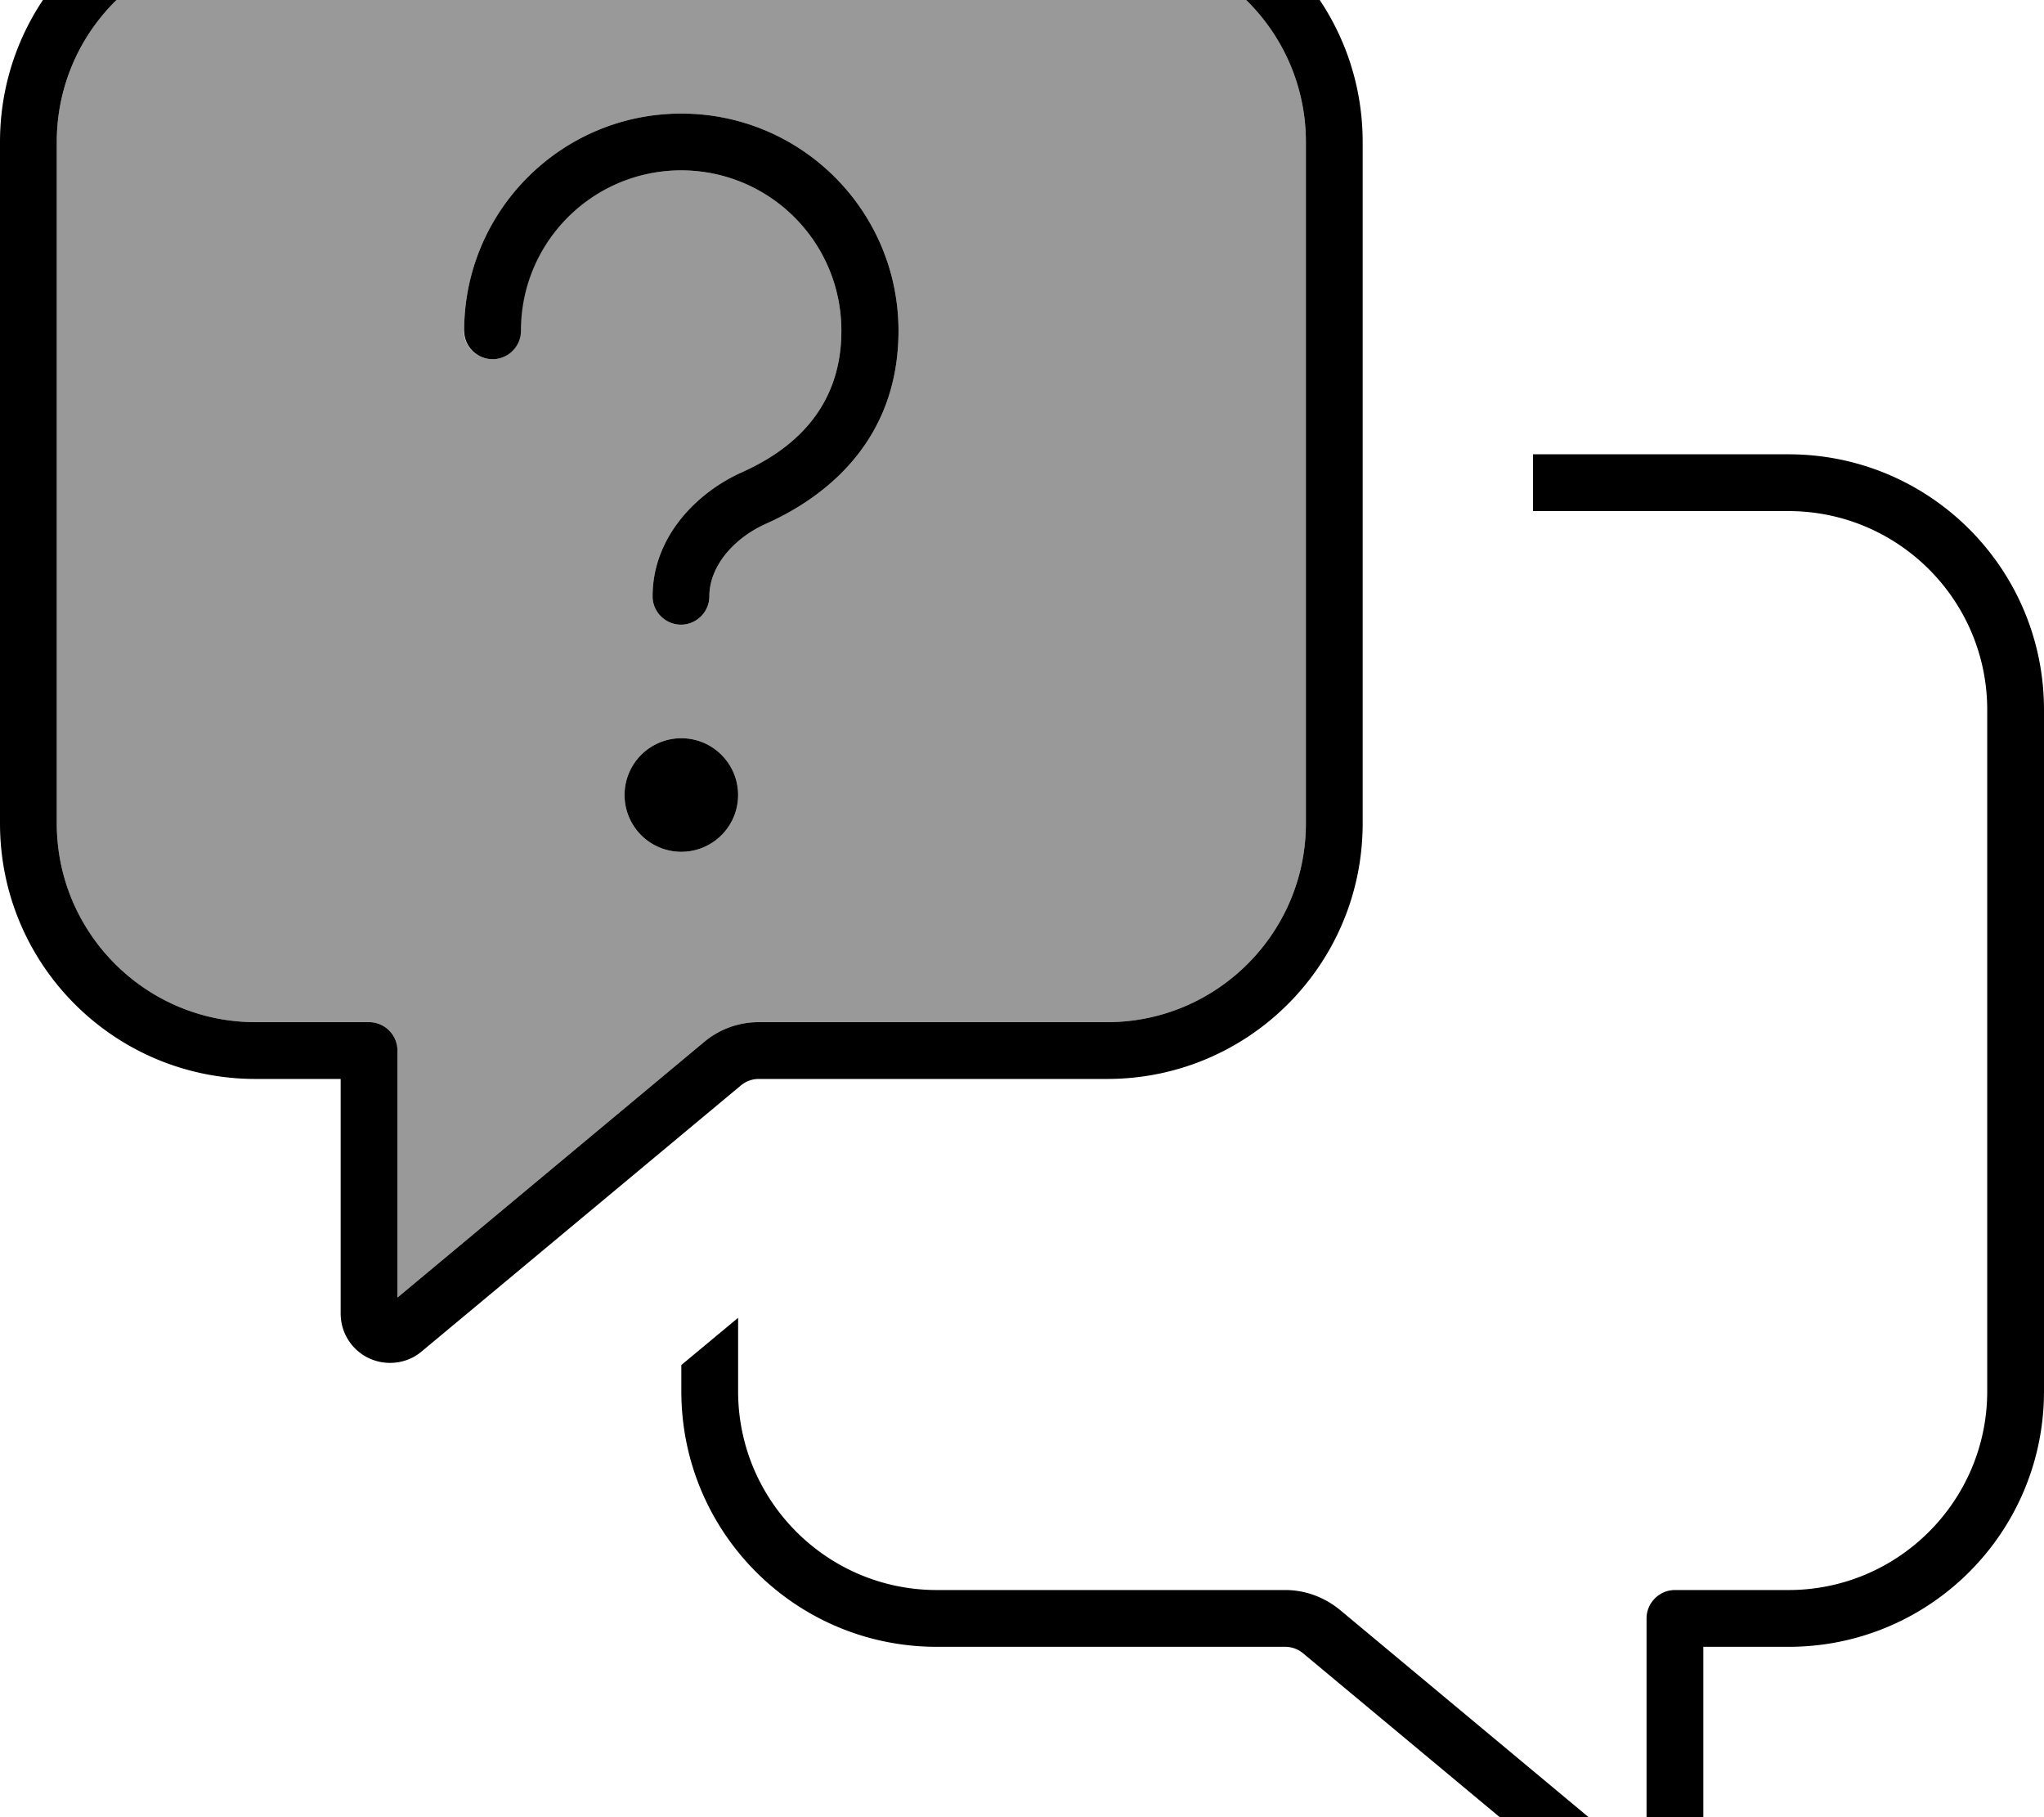
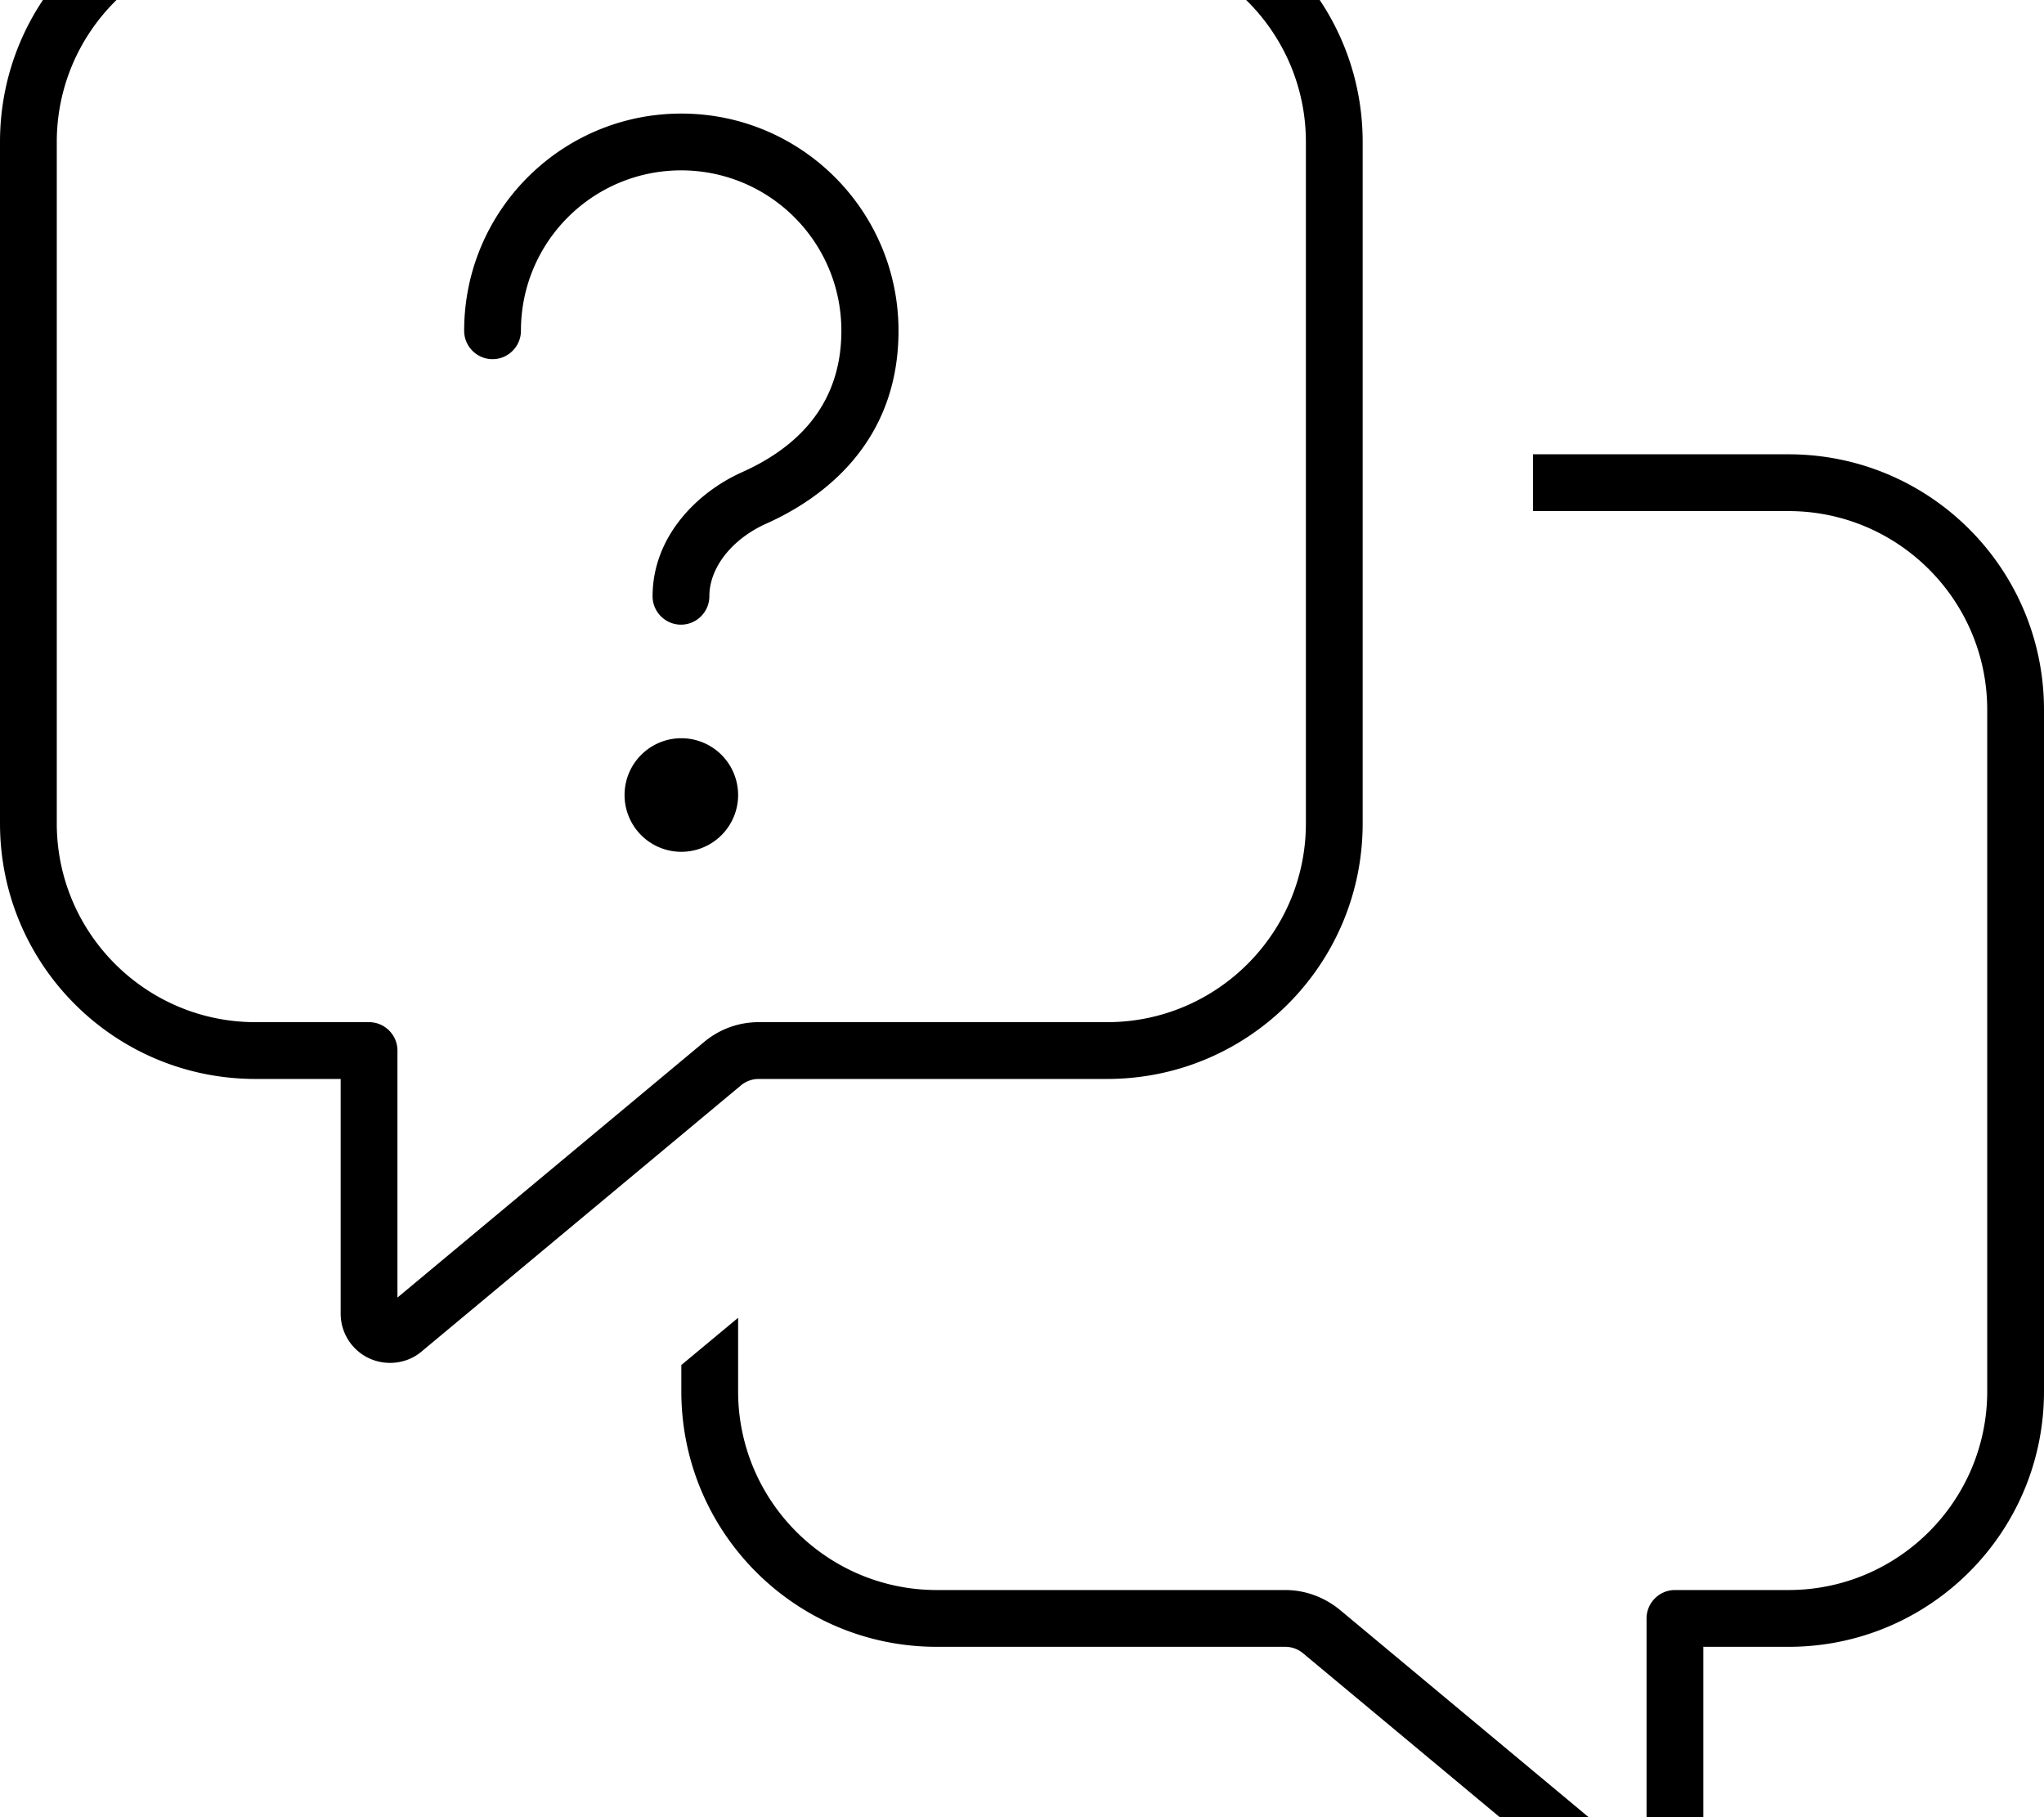
<svg xmlns="http://www.w3.org/2000/svg" viewBox="0 0 576 512">
-   <path style="fill:currentColor;opacity:.4" d="M16 40l0 192c0 30.9 25.1 56 56 56l32 0c4.4 0 8 3.6 8 8l0 69.6 86.4-72c4.3-3.6 9.7-5.6 15.4-5.6l98.2 0c30.9 0 56-25.1 56-56l0-192c0-30.9-25.1-56-56-56L72-16C41.1-16 16 9.1 16 40zM130.8 93.2C130.8 59.4 158.2 32 192 32s61.2 27.4 61.2 61.2c0 31.3-21 47.1-37.4 54.4-9.5 4.3-15.9 12.3-15.9 20.4 0 4.4-3.6 8-8 8s-8-3.6-8-8c0-16.6 12.3-29.2 25.3-35 13.6-6.1 27.9-17.5 27.9-39.8 0-25-20.2-45.2-45.2-45.2s-45.2 20.2-45.2 45.2c0 4.4-3.6 8-8 8s-8-3.6-8-8zM208 224a16 16 0 1 1 -32 0 16 16 0 1 1 32 0z" />
  <path style="fill:currentColor;opacity:1" d="M72-16C41.1-16 16 9.1 16 40l0 192c0 30.9 25.1 56 56 56l32 0c4.4 0 8 3.6 8 8l0 69.6 86.4-72c4.3-3.6 9.7-5.6 15.4-5.6l98.2 0c30.9 0 56-25.1 56-56l0-192c0-30.9-25.1-56-56-56L72-16zM0 40C0 .2 32.2-32 72-32l240 0c39.8 0 72 32.2 72 72l0 192c0 39.8-32.2 72-72 72l-98.2 0c-1.9 0-3.7 .7-5.1 1.9l-89.9 74.9c-2.5 2.1-5.6 3.2-8.9 3.2-7.7 0-13.9-6.2-13.9-13.9l0-66.1-24 0c-39.8 0-72-32.2-72-72L0 40zM208 392c0 30.9 25.1 56 56 56l98.2 0c5.6 0 11 2 15.4 5.6l86.4 72 0-69.6c0-4.4 3.6-8 8-8l32 0c30.9 0 56-25.1 56-56l0-192c0-30.9-25.1-56-56-56l-72 0 0-16 72 0c39.8 0 72 32.2 72 72l0 192c0 39.8-32.2 72-72 72l-24 0 0 66.1c0 7.7-6.2 13.9-13.9 13.9-3.2 0-6.4-1.1-8.9-3.2l-89.9-74.9c-1.4-1.2-3.2-1.9-5.1-1.9L264 464c-39.8 0-72-32.2-72-72l0-7.4 16-13.3 0 20.7zM192 48c-25 0-45.2 20.2-45.2 45.2 0 4.4-3.6 8-8 8s-8-3.6-8-8C130.8 59.4 158.2 32 192 32s61.2 27.4 61.2 61.2c0 31.3-21 47.1-37.4 54.4-9.5 4.3-15.9 12.3-15.9 20.4 0 4.4-3.6 8-8 8s-8-3.6-8-8c0-16.6 12.3-29.2 25.3-35 13.6-6.1 27.9-17.5 27.9-39.8 0-25-20.2-45.2-45.2-45.2zM176 224a16 16 0 1 1 32 0 16 16 0 1 1 -32 0z" />
</svg>